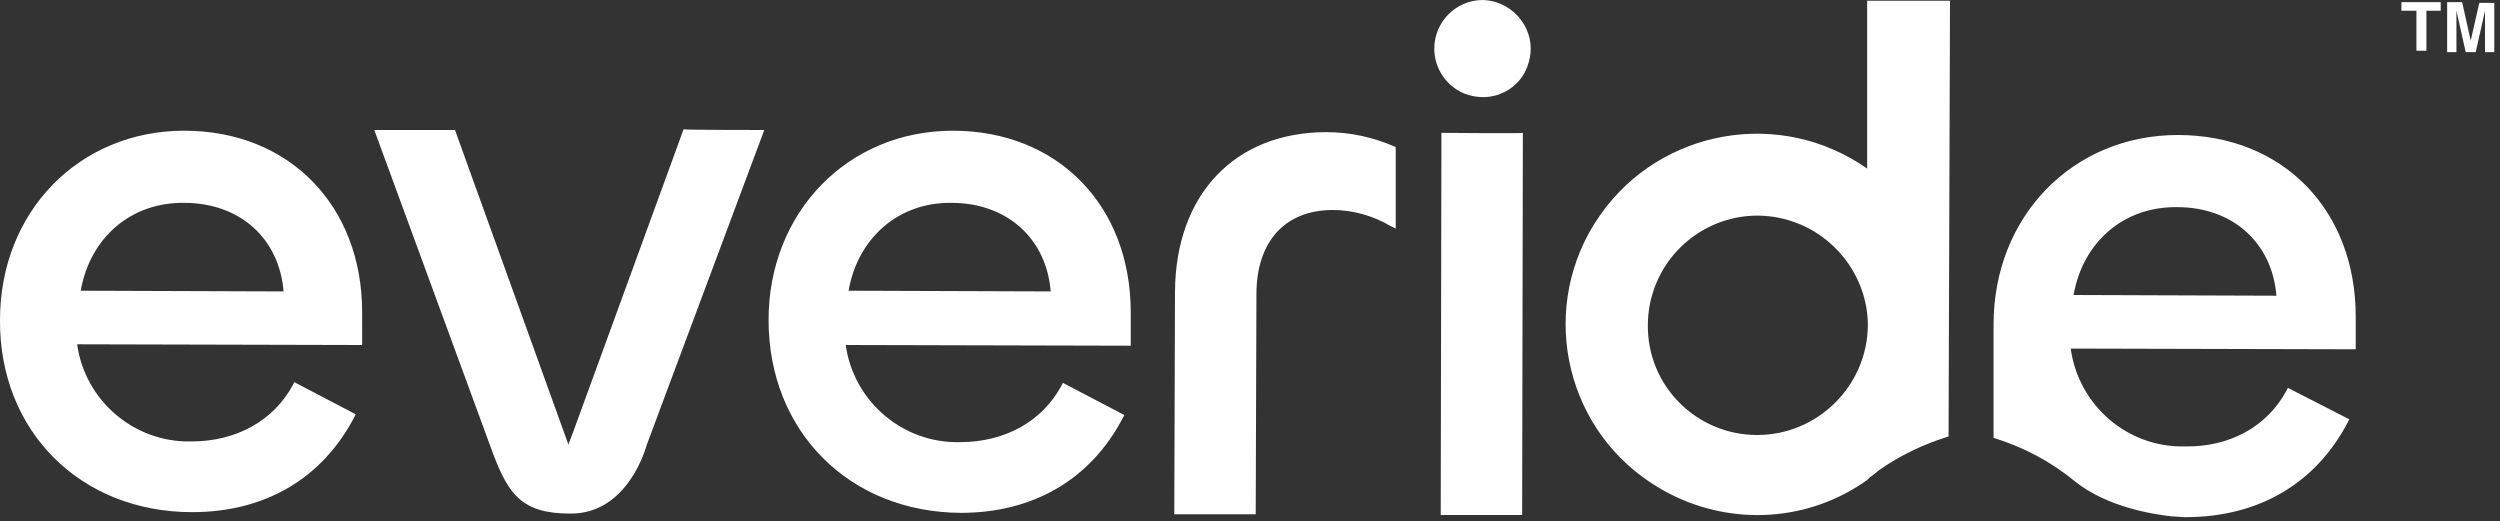
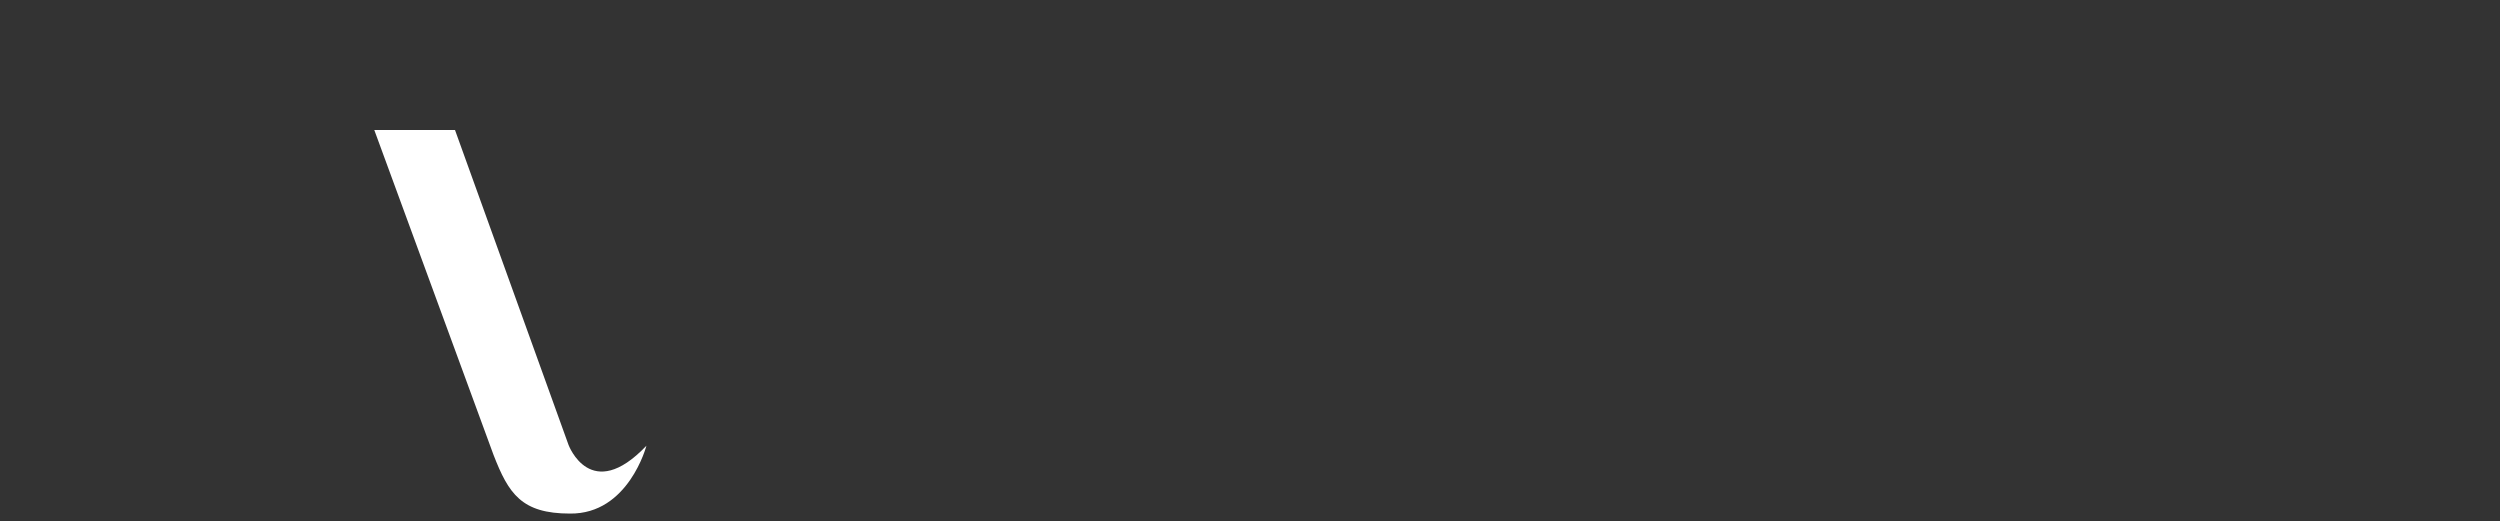
<svg xmlns="http://www.w3.org/2000/svg" version="1.1" id="Calque_1" x="0px" y="0px" viewBox="0 0 350 73" style="enable-background:new 0 0 350 73;" xml:space="preserve">
  <rect x="0" y="0" width="350" height="73" fill="#333333" stroke="none" />
  <style type="text/css">
	.st0{fill:#FFFFFF;}
</style>
  <g>
    <g>
-       <path class="st0" d="M261.4,23.6c-12.1-8.5-28.8-5.6-37.3,6.4c-0.3,0.5-0.7,1-1,1.5c-7.7,12.6-3.7,29.1,9,36.7    c0.5,0.3,1,0.6,1.6,0.9c8.9,4.6,19.6,3.9,27.7-1.9l0.4-0.4c0.5-0.3,0.9-0.7,1.3-1c3-2.1,6.2-3.6,9.7-4.7L273,0.1h-11.6    C261.4,0.1,261.4,23.6,261.4,23.6z M246,60.9c-8.5,0-15.4-6.9-15.3-15.4c0-1,0.1-2,0.3-3c1.7-8.3,9.8-13.7,18.1-12    c1,0.2,1.9,0.5,2.9,0.9c5.7,2.4,9.5,8,9.5,14.2C261.4,54,254.5,60.9,246,60.9L246,60.9z M304.9,18.9c-14.7,0-25.8,11.4-25.8,26.5    v15.9c4.2,1.3,8,3.3,11.4,6.1c4.5,3.6,10.9,4.6,13.6,4.9c0.6,0,1.2,0.1,1.9,0.1c10.2,0,18.2-4.7,22.7-13.3l0.2-0.4l-8.6-4.4    l-0.2,0.4c-2.7,5-7.9,7.9-14.2,7.8c-8,0.2-14.9-5.7-16-13.7l39.9,0.1v-4.6C329.8,29.4,319.6,18.9,304.9,18.9L304.9,18.9z     M290.3,41.3c1.3-7.4,7-12.4,14.5-12.3c7.8,0,13.3,5,13.9,12.4L290.3,41.3L290.3,41.3z M341.7,0.3v1.2h-2v5.6h-1.4V1.5h-2.1V0.3    C336.2,0.3,341.7,0.3,341.7,0.3z M347.1,0.4h2.1v6.9h-1.3V1.5l-1.3,5.8h-1.4l-1.3-5.8v5.8h-1.3V0.3h2.1l1.2,5.4L347.1,0.4    L347.1,0.4z M195.2,20.5c-3-1.3-6.2-2-9.5-2c-12.8,0-21.1,8.7-21.2,22.3l-0.1,31.2h11.4l0.1-30.8c0-7.4,4-11.8,10.7-11.8    c2.8,0,5.6,0.8,8,2.2l0.8,0.4V20.6L195.2,20.5L195.2,20.5z M201.8,18.6l-0.1,53.5l11.4,0l0.1-53.5    C213.2,18.7,201.8,18.6,201.8,18.6z M207.6,0c-3.8,0-6.8,3.1-6.8,6.8c0,2.7,1.6,5.2,4.2,6.3c0.8,0.3,1.7,0.5,2.6,0.5    c2.7,0,5.2-1.6,6.2-4.2c0.3-0.8,0.5-1.7,0.5-2.6C214.3,3.2,211.3,0.1,207.6,0z M50.7,43.7c0-14.9-10.2-25.4-24.9-25.4    S0,29.6,0,44.8c-0.1,15.6,11.3,26.9,26.9,26.9c10.2,0,18.2-4.7,22.7-13.3l0.2-0.4l-8.6-4.5L41,53.9c-2.7,5-7.9,7.9-14.2,7.9    c-8,0.2-14.9-5.7-16-13.6l39.9,0.1C50.7,48.3,50.7,43.7,50.7,43.7z M11.3,40.7c1.3-7.4,7-12.4,14.5-12.3c7.8,0,13.3,5,13.9,12.4    L11.3,40.7z M158.3,43.7c0-14.9-10.2-25.4-24.9-25.4c-14.7,0-25.8,11.4-25.8,26.5c0,15.6,11.3,26.9,26.9,27    c10.2,0,18.2-4.7,22.7-13.3l0.2-0.4l-8.6-4.5l-0.2,0.4c-2.7,5-7.9,7.9-14.2,7.9c-8,0.2-14.9-5.7-16-13.6l39.9,0.1L158.3,43.7z     M118.8,40.7c1.3-7.4,7-12.4,14.4-12.3c7.8,0,13.3,5,13.9,12.4C147.2,40.8,118.8,40.7,118.8,40.7z M95.7,18.1L80.2,60.6L78.5,65    c1.2,4.5,6.8,2.9,6.8,2.9c3.1-0.8,5.2-5.5,5.2-5.5L107,18.2C107,18.2,95.7,18.2,95.7,18.1z" />
      <path class="st0" d="M79.6,62.3c0,0,3.1,8.3,10.9,0.1c0,0-2.5,9.6-10.7,9.5c-6.8,0-8.6-2.8-10.7-8.2L52.4,18.2h11.3L79.6,62.3z" />
    </g>
  </g>
</svg>